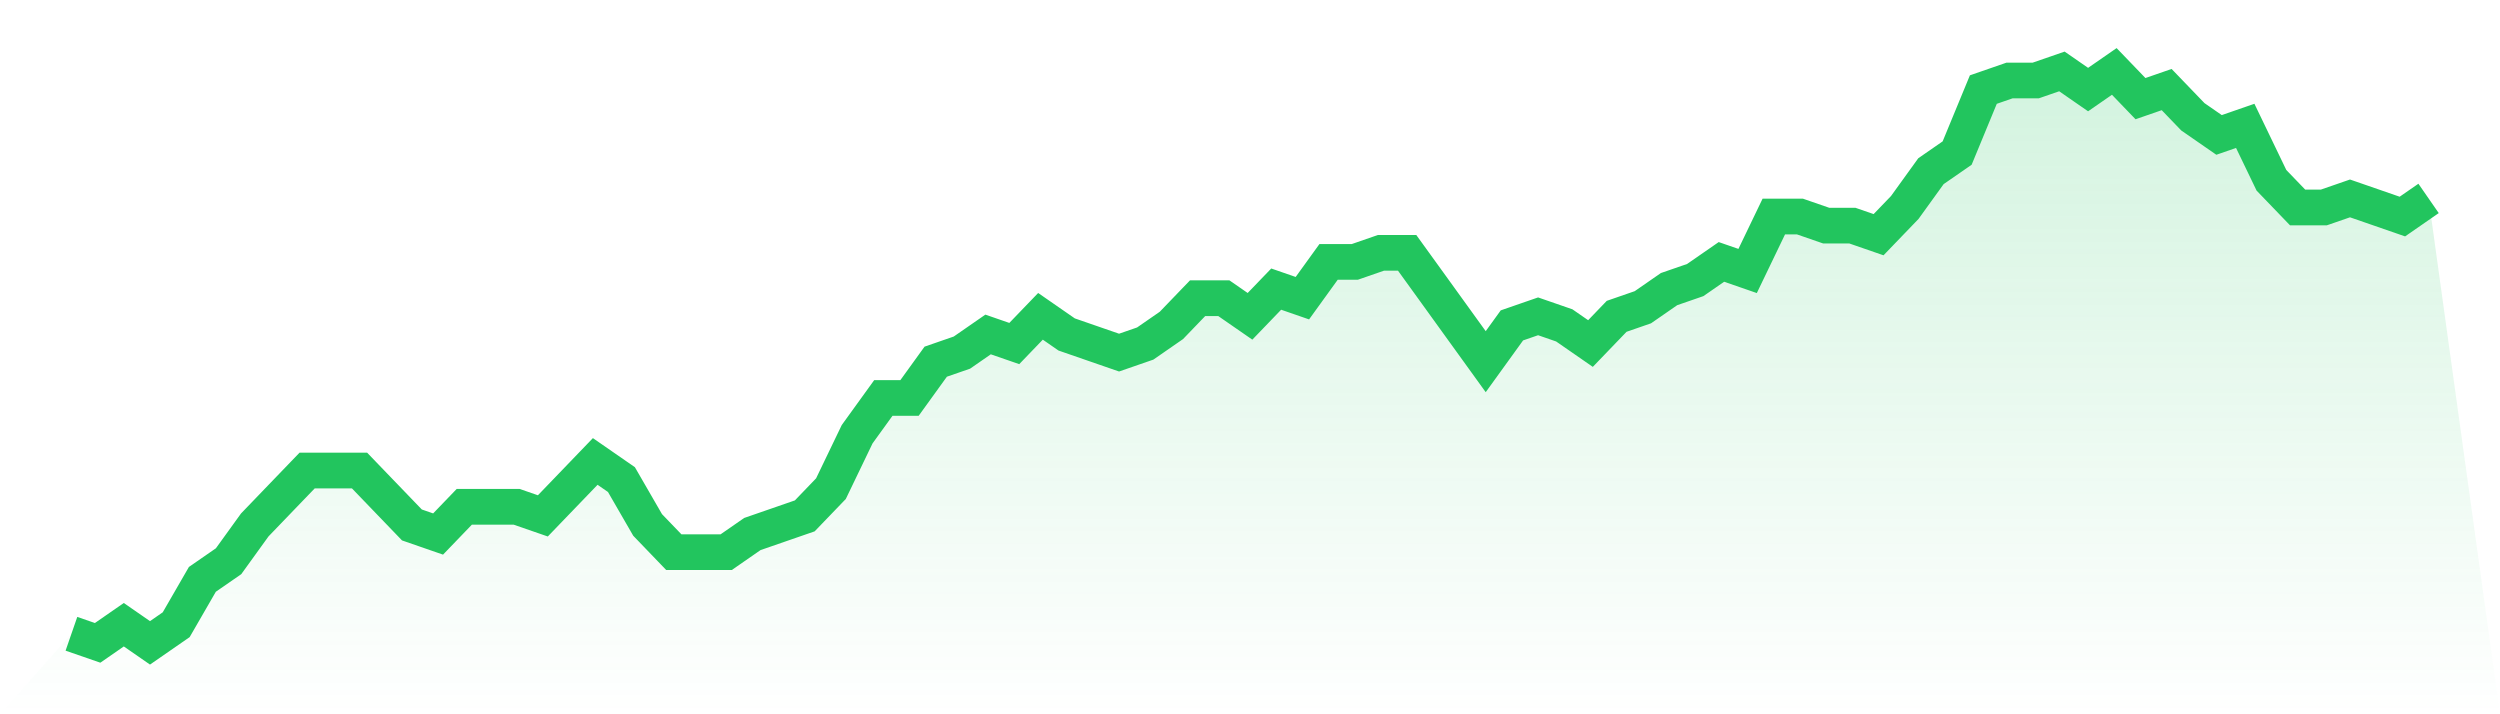
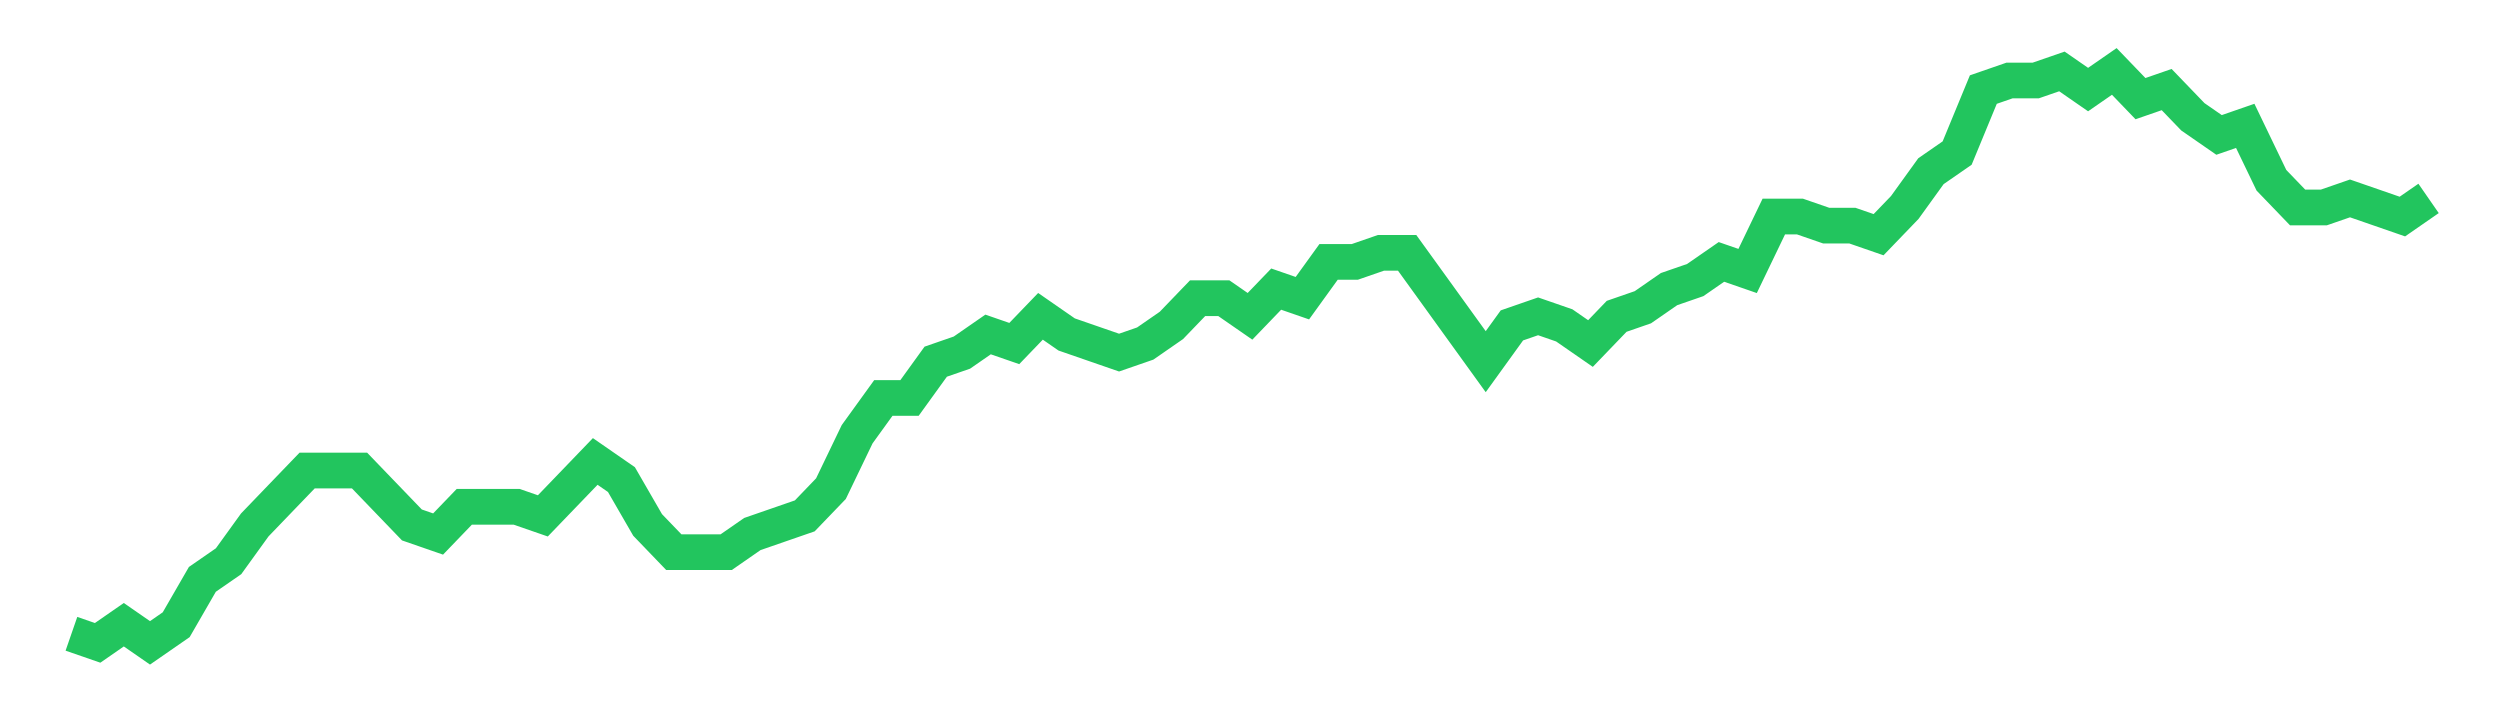
<svg xmlns="http://www.w3.org/2000/svg" viewBox="0 0 140 40">
  <defs>
    <linearGradient id="gradient" x1="0" x2="0" y1="0" y2="1">
      <stop offset="0%" stop-color="#22c55e" stop-opacity="0.2" />
      <stop offset="100%" stop-color="#22c55e" stop-opacity="0" />
    </linearGradient>
  </defs>
-   <path d="M4,35.492 L4,35.492 L5.467,36 L6.933,34.984 L8.4,36 L9.867,34.984 L11.333,32.444 L12.8,31.429 L14.267,29.397 L15.733,27.873 L17.2,26.349 L18.667,26.349 L20.133,26.349 L21.6,27.873 L23.067,29.397 L24.533,29.905 L26,28.381 L27.467,28.381 L28.933,28.381 L30.4,28.889 L31.867,27.365 L33.333,25.841 L34.8,26.857 L36.267,29.397 L37.733,30.921 L39.2,30.921 L40.667,30.921 L42.133,29.905 L43.6,29.397 L45.067,28.889 L46.533,27.365 L48,24.317 L49.467,22.286 L50.933,22.286 L52.4,20.254 L53.867,19.746 L55.333,18.73 L56.8,19.238 L58.267,17.714 L59.733,18.73 L61.2,19.238 L62.667,19.746 L64.133,19.238 L65.6,18.222 L67.067,16.698 L68.533,16.698 L70,17.714 L71.467,16.19 L72.933,16.698 L74.4,14.667 L75.867,14.667 L77.333,14.159 L78.8,14.159 L80.267,16.19 L81.733,18.222 L83.2,20.254 L84.667,18.222 L86.133,17.714 L87.6,18.222 L89.067,19.238 L90.533,17.714 L92,17.206 L93.467,16.19 L94.933,15.683 L96.4,14.667 L97.867,15.175 L99.333,12.127 L100.8,12.127 L102.267,12.635 L103.733,12.635 L105.2,13.143 L106.667,11.619 L108.133,9.587 L109.6,8.571 L111.067,5.016 L112.533,4.508 L114,4.508 L115.467,4 L116.933,5.016 L118.4,4 L119.867,5.524 L121.333,5.016 L122.8,6.54 L124.267,7.556 L125.733,7.048 L127.2,10.095 L128.667,11.619 L130.133,11.619 L131.6,11.111 L133.067,11.619 L134.533,12.127 L136,11.111 L140,40 L0,40 z" fill="url(#gradient)" />
  <path d="M4,35.492 L4,35.492 L5.467,36 L6.933,34.984 L8.4,36 L9.867,34.984 L11.333,32.444 L12.8,31.429 L14.267,29.397 L15.733,27.873 L17.2,26.349 L18.667,26.349 L20.133,26.349 L21.6,27.873 L23.067,29.397 L24.533,29.905 L26,28.381 L27.467,28.381 L28.933,28.381 L30.4,28.889 L31.867,27.365 L33.333,25.841 L34.8,26.857 L36.267,29.397 L37.733,30.921 L39.2,30.921 L40.667,30.921 L42.133,29.905 L43.6,29.397 L45.067,28.889 L46.533,27.365 L48,24.317 L49.467,22.286 L50.933,22.286 L52.4,20.254 L53.867,19.746 L55.333,18.73 L56.8,19.238 L58.267,17.714 L59.733,18.73 L61.2,19.238 L62.667,19.746 L64.133,19.238 L65.6,18.222 L67.067,16.698 L68.533,16.698 L70,17.714 L71.467,16.19 L72.933,16.698 L74.4,14.667 L75.867,14.667 L77.333,14.159 L78.8,14.159 L80.267,16.19 L81.733,18.222 L83.2,20.254 L84.667,18.222 L86.133,17.714 L87.6,18.222 L89.067,19.238 L90.533,17.714 L92,17.206 L93.467,16.19 L94.933,15.683 L96.4,14.667 L97.867,15.175 L99.333,12.127 L100.8,12.127 L102.267,12.635 L103.733,12.635 L105.2,13.143 L106.667,11.619 L108.133,9.587 L109.6,8.571 L111.067,5.016 L112.533,4.508 L114,4.508 L115.467,4 L116.933,5.016 L118.4,4 L119.867,5.524 L121.333,5.016 L122.8,6.54 L124.267,7.556 L125.733,7.048 L127.2,10.095 L128.667,11.619 L130.133,11.619 L131.6,11.111 L133.067,11.619 L134.533,12.127 L136,11.111" fill="none" stroke="#22c55e" stroke-width="2" />
</svg>